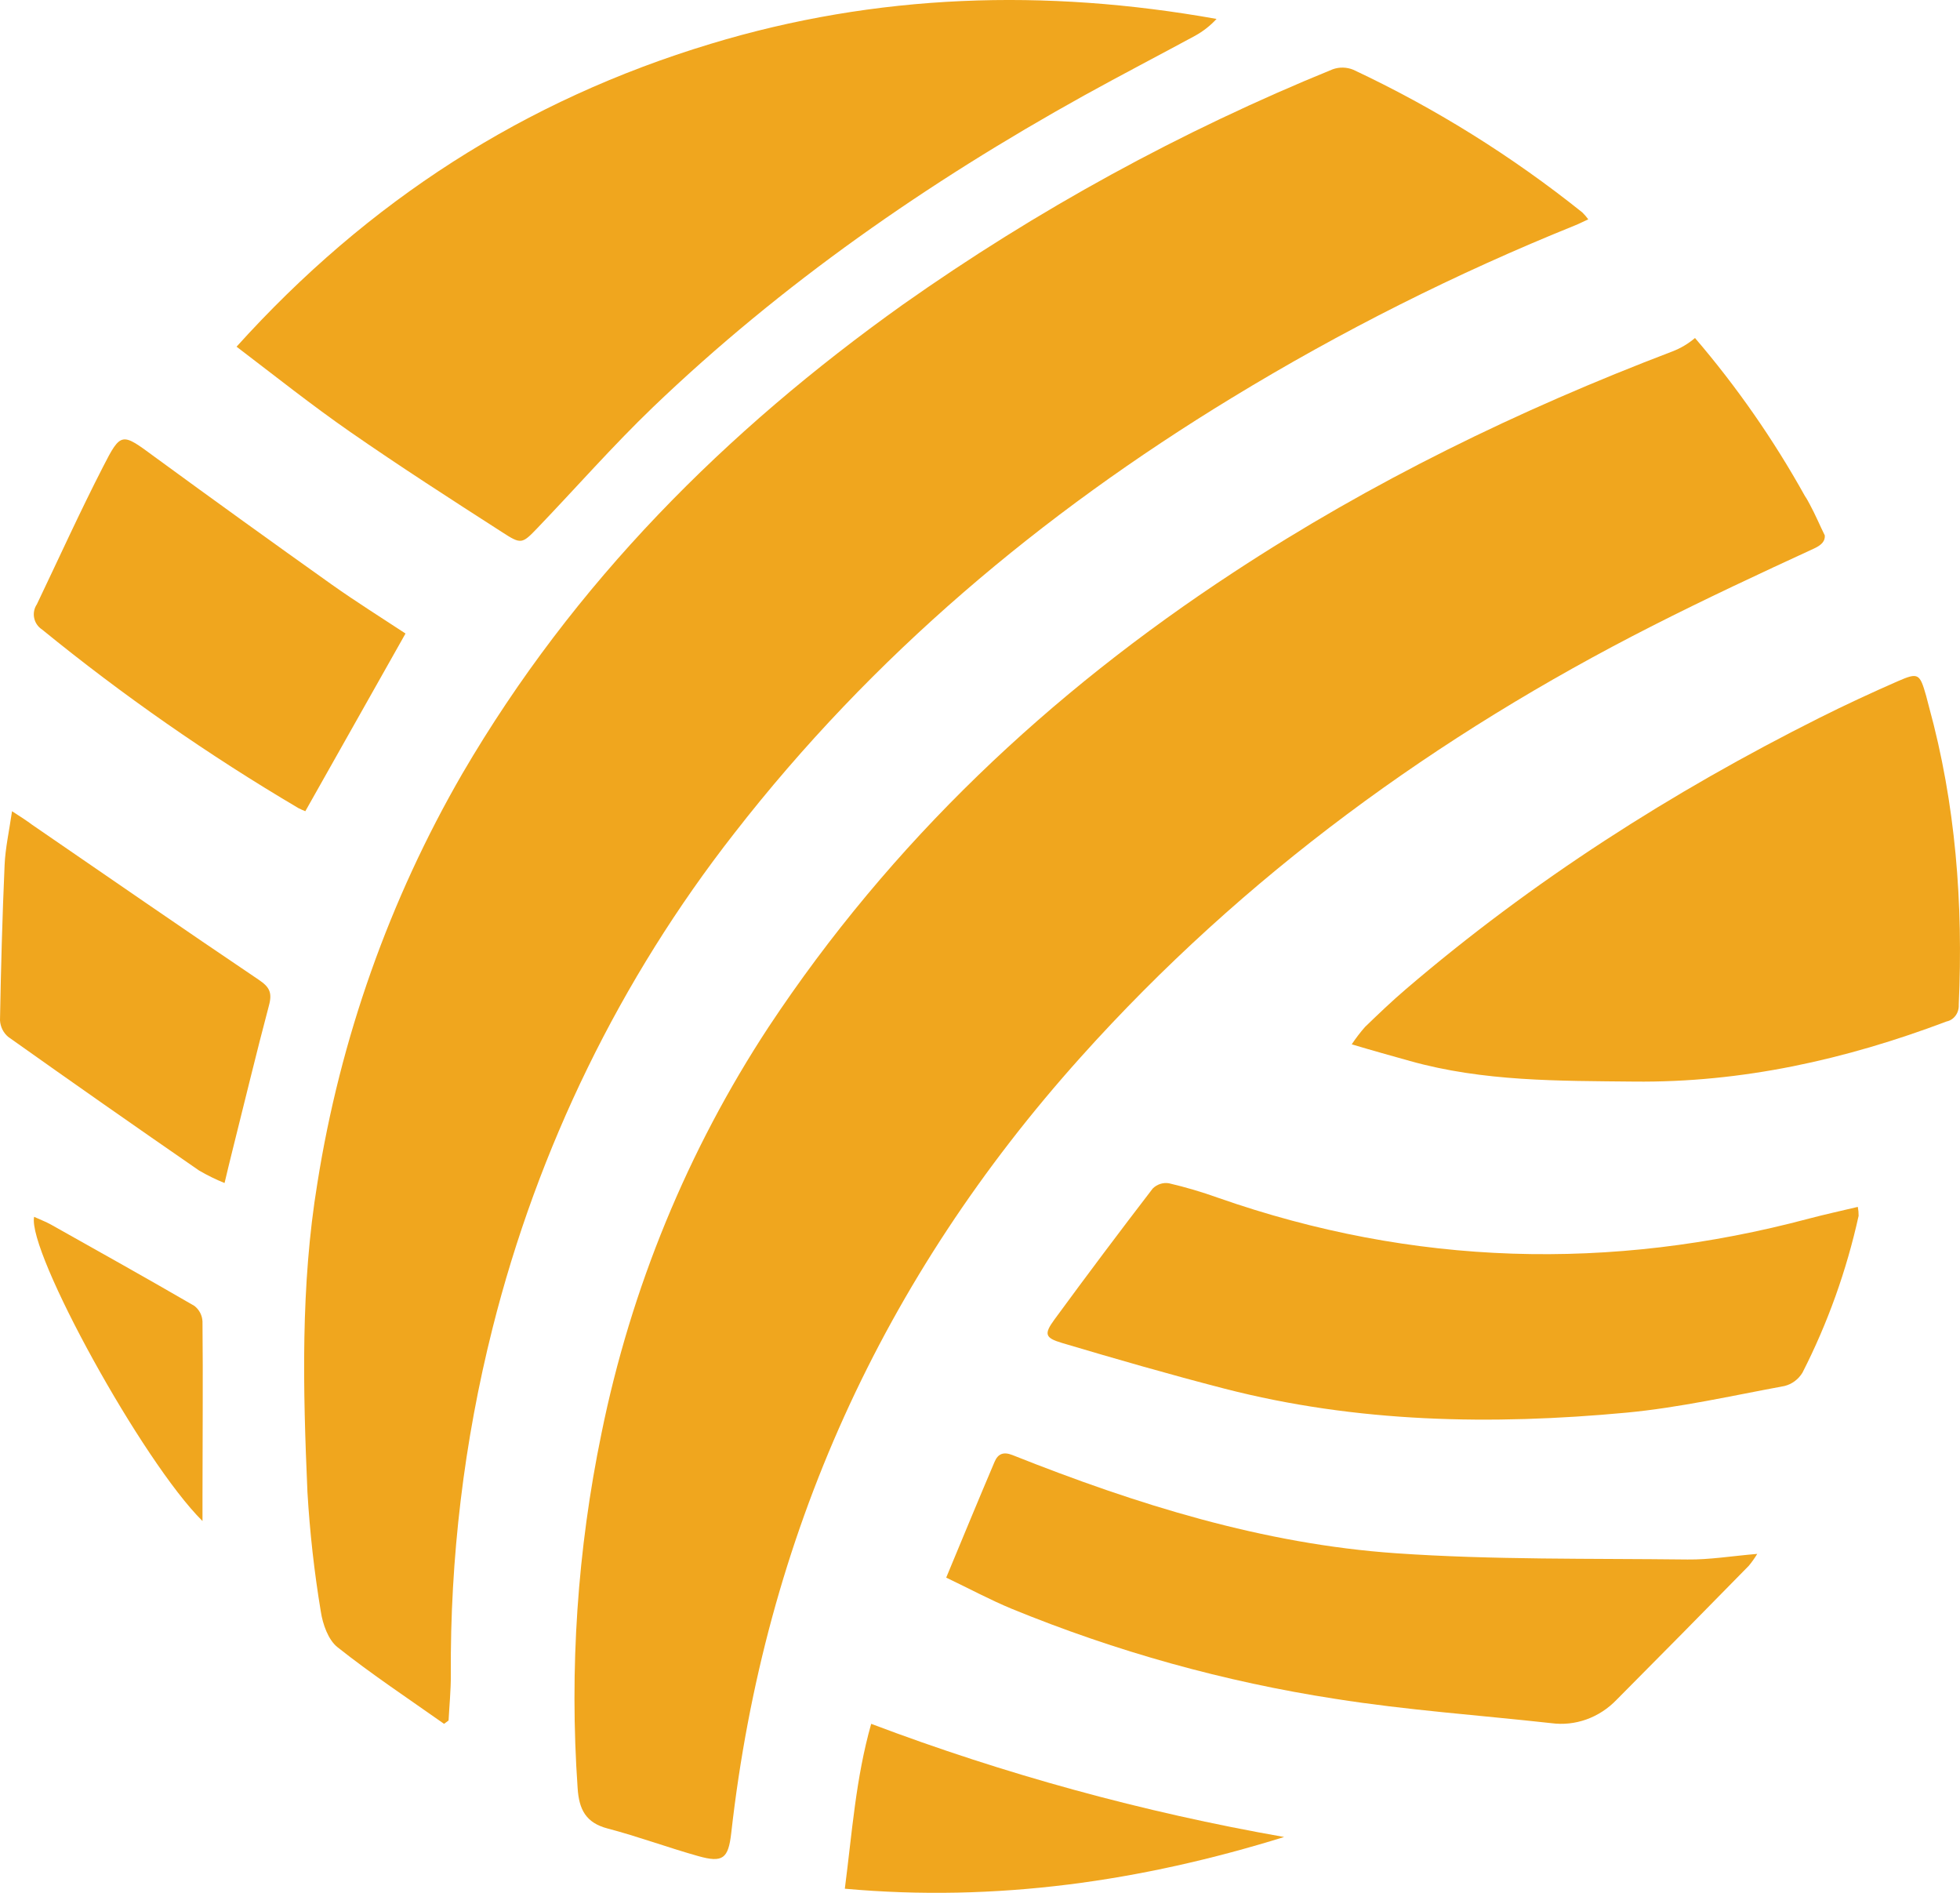
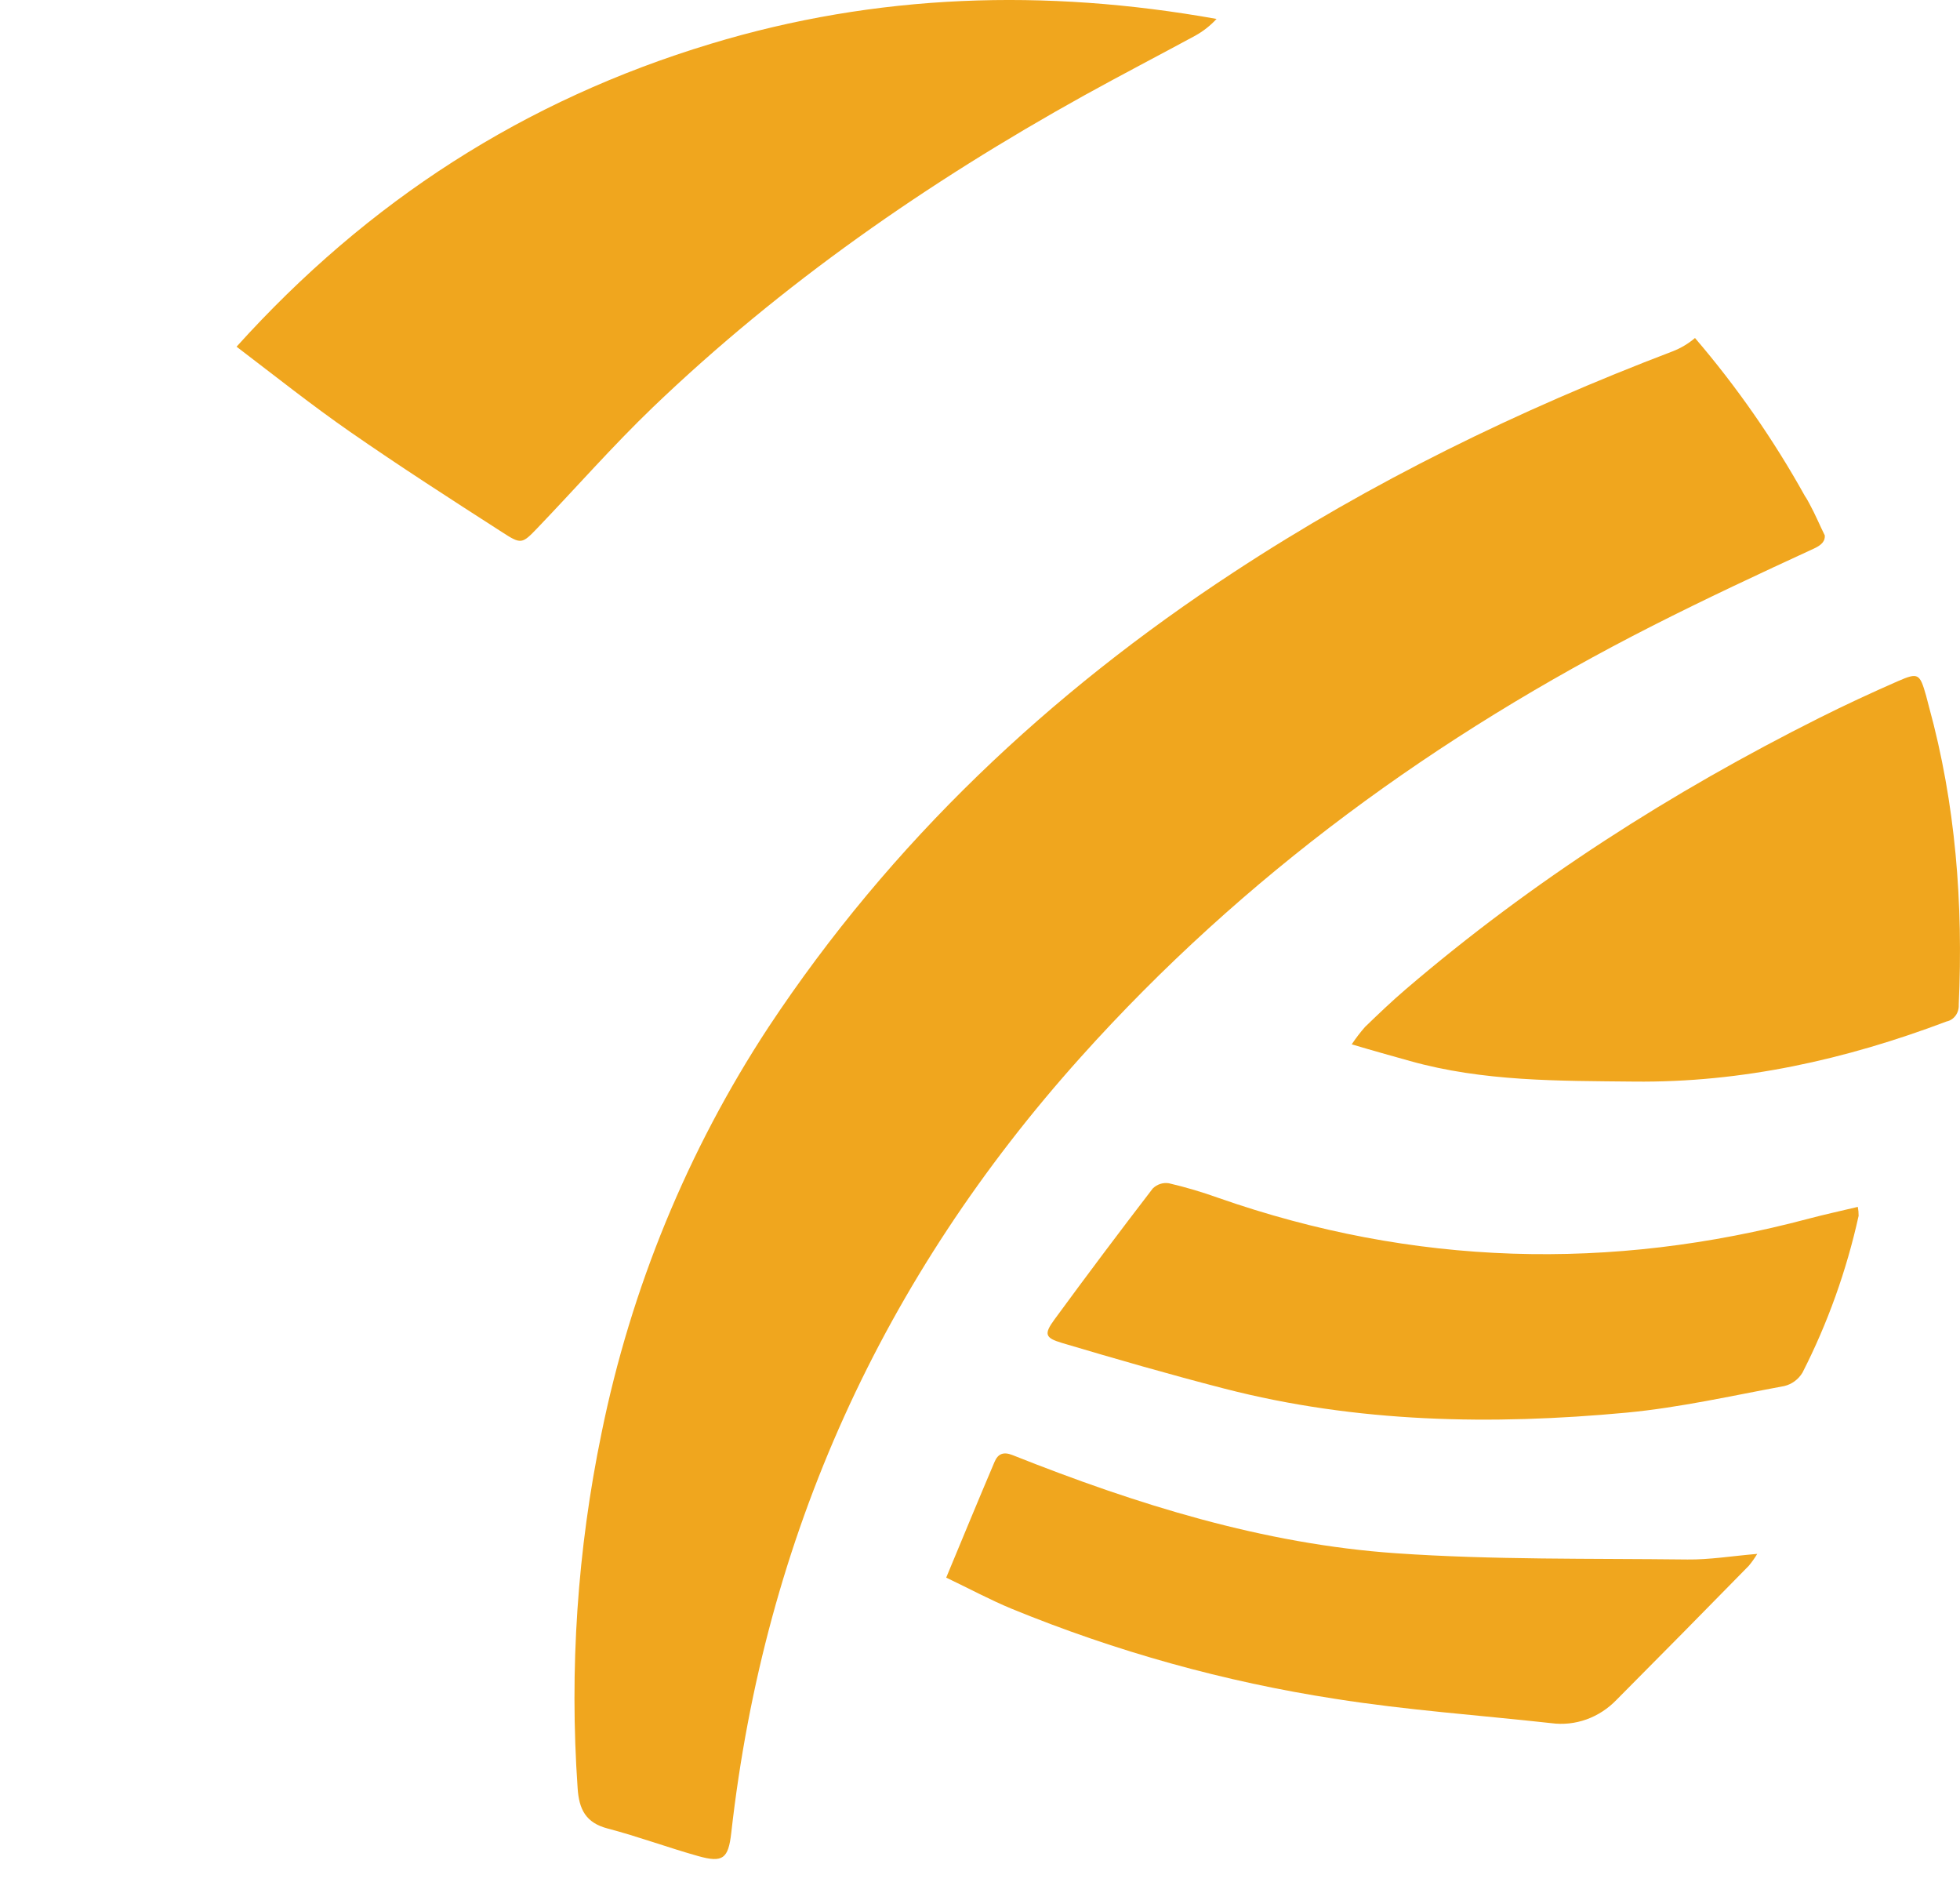
<svg xmlns="http://www.w3.org/2000/svg" width="58px" height="56px" viewBox="0 0 58 56" version="1.1">
  <title>Icon / Yarn / Gold</title>
  <g id="Icon-/-Yarn-/-Gold" stroke="none" stroke-width="1" fill="none" fill-rule="evenodd">
    <g id="yarnicons_goldenrod" fill="#F0A61E" fill-rule="nonzero">
-       <path d="M13.274,50.902 C13.297,50.454 13.343,50.007 13.341,49.561 C13.317,46.1 13.731,42.649 14.575,39.296 C15.919,33.956 18.356,28.967 21.725,24.658 C25.811,19.401 30.811,15.207 36.445,11.775 C39.692,9.795 43.091,8.087 46.609,6.668 C46.73,6.62 46.846,6.559 47,6.489 C46.947,6.417 46.888,6.349 46.825,6.286 C44.734,4.613 42.458,3.195 40.045,2.063 C39.85,1.984 39.634,1.979 39.437,2.05 C34.953,3.876 30.685,6.212 26.714,9.014 C21.472,12.752 16.983,17.236 13.686,22.881 C11.525,26.614 10.068,30.728 9.391,35.009 C8.892,38.042 8.965,41.093 9.098,44.149 C9.168,45.331 9.299,46.508 9.493,47.675 C9.549,48.049 9.713,48.515 9.985,48.731 C10.998,49.535 12.078,50.25 13.14,51 L13.274,50.902 Z" id="Path" />
-       <path d="M7,10.257 C8.163,11.143 9.227,11.988 10.346,12.766 C11.823,13.792 13.336,14.766 14.855,15.742 C15.423,16.111 15.448,16.097 15.908,15.617 C17.046,14.43 18.132,13.191 19.317,12.052 C23.13,8.397 27.446,5.397 32.075,2.828 C33.167,2.224 34.272,1.65 35.367,1.057 C35.604,0.926 35.818,0.758 36,0.56 C30.936,-0.345 25.94,-0.191 21.03,1.297 C15.522,2.961 10.892,5.943 7,10.257 Z" id="Path" />
+       <path d="M7,10.257 C8.163,11.143 9.227,11.988 10.346,12.766 C11.823,13.792 13.336,14.766 14.855,15.742 C15.423,16.111 15.448,16.097 15.908,15.617 C17.046,14.43 18.132,13.191 19.317,12.052 C23.13,8.397 27.446,5.397 32.075,2.828 C33.167,2.224 34.272,1.65 35.367,1.057 C35.604,0.926 35.818,0.758 36,0.56 C30.936,-0.345 25.94,-0.191 21.03,1.297 C15.522,2.961 10.892,5.943 7,10.257 " id="Path" />
      <path d="M40,30.897 C40.633,31.086 41.176,31.236 41.721,31.389 C43.9,32.001 46.124,31.976 48.356,31.999 C51.55,32.033 54.61,31.351 57.604,30.22 C57.822,30.176 57.976,29.964 57.963,29.726 C58.098,26.733 57.872,23.783 57.079,20.897 C57.049,20.791 57.026,20.684 56.996,20.579 C56.81,19.929 56.767,19.889 56.166,20.151 C55.379,20.496 54.599,20.857 53.83,21.243 C49.472,23.429 45.36,26.048 41.593,29.273 C41.181,29.625 40.787,30.003 40.394,30.382 C40.252,30.544 40.12,30.716 40,30.897 L40,30.897 Z" id="Path" />
      <path d="M54.976,35.706 C54.474,35.826 54.001,35.928 53.532,36.052 C47.654,37.618 41.819,37.457 36.049,35.438 C35.57,35.266 35.083,35.122 34.589,35.007 C34.416,34.979 34.239,35.037 34.111,35.163 C33.129,36.441 32.16,37.732 31.206,39.034 C30.891,39.464 30.917,39.58 31.421,39.73 C33.018,40.205 34.621,40.667 36.234,41.083 C40.156,42.095 44.141,42.166 48.135,41.793 C49.699,41.645 51.247,41.294 52.803,41.006 C53.023,40.953 53.216,40.812 53.338,40.611 C54.085,39.148 54.643,37.587 55,35.97 C55.001,35.881 54.993,35.793 54.976,35.706 Z" id="Path" />
      <path d="M52,45.972 C51.235,46.037 50.585,46.146 49.935,46.138 C47.058,46.104 44.173,46.152 41.305,45.953 C37.384,45.681 33.632,44.509 29.957,43.047 C29.691,42.943 29.532,43.014 29.433,43.244 C28.957,44.363 28.492,45.49 28,46.674 C28.685,47.001 29.298,47.332 29.937,47.596 C33.028,48.863 36.24,49.757 39.515,50.261 C41.631,50.596 43.772,50.744 45.903,50.98 C46.614,51.076 47.327,50.821 47.841,50.285 C49.148,48.971 50.452,47.65 51.753,46.321 C51.843,46.211 51.926,46.095 52,45.972 L52,45.972 Z" id="Path" />
-       <path d="M9.035,24 L12,18.743 C11.282,18.27 10.538,17.805 9.821,17.297 C8.064,16.048 6.314,14.787 4.574,13.515 C3.606,12.801 3.582,12.767 3.051,13.807 C2.363,15.147 1.741,16.519 1.091,17.878 C1.011,17.997 0.982,18.142 1.011,18.282 C1.039,18.423 1.123,18.545 1.244,18.624 C3.635,20.573 6.172,22.34 8.832,23.909 C8.898,23.943 8.966,23.973 9.035,24 L9.035,24 Z" id="Path" />
-       <path d="M0.356,24 C0.269,24.601 0.157,25.097 0.136,25.596 C0.069,27.126 0.027,28.657 0,30.187 C0.011,30.378 0.099,30.556 0.244,30.677 C2.118,32.008 4.001,33.325 5.891,34.63 C6.133,34.771 6.385,34.895 6.645,35 C6.731,34.641 6.8,34.347 6.874,34.055 C7.235,32.619 7.579,31.179 7.958,29.751 C8.065,29.359 7.969,29.196 7.651,28.983 C5.405,27.47 3.179,25.929 0.947,24.398 C0.795,24.283 0.632,24.179 0.356,24 Z" id="Path" />
-       <path d="M38,54.348 C33.823,53.614 29.731,52.493 25.78,51 C25.321,52.621 25.217,54.211 25,55.878 C29.475,56.282 33.78,55.659 38,54.348 Z" id="Path" />
-       <path d="M5.992,45 L5.992,44.278 C5.992,42.553 6.01,40.826 5.992,39.1 C5.986,38.92 5.9,38.751 5.754,38.636 C4.349,37.821 2.929,37.027 1.511,36.231 C1.353,36.143 1.18,36.079 1.009,36 C0.806,37.032 4.218,43.248 5.992,45 Z" id="Path" />
      <path d="M53.557,14.926 C53.718,15.222 53.849,15.537 53.999,15.841 C54.01,15.994 53.927,16.115 53.681,16.228 C52.078,16.966 50.476,17.714 48.903,18.513 C42.525,21.751 36.804,25.901 31.983,31.273 C26.122,37.801 22.63,45.432 21.639,54.229 C21.552,54.987 21.393,55.12 20.655,54.911 C19.758,54.659 18.886,54.334 17.978,54.096 C17.337,53.927 17.134,53.535 17.093,52.902 C16.848,49.383 17.087,45.847 17.801,42.396 C18.673,38.11 20.349,34.035 22.737,30.395 C26.372,24.903 31.054,20.501 36.507,16.93 C40.587,14.251 44.95,12.126 49.492,10.396 C49.734,10.303 49.959,10.169 50.158,10 C51.395,11.443 52.485,13.01 53.412,14.677 C53.47,14.76 53.511,14.841 53.557,14.926 Z" id="Path" />
    </g>
  </g>
</svg>